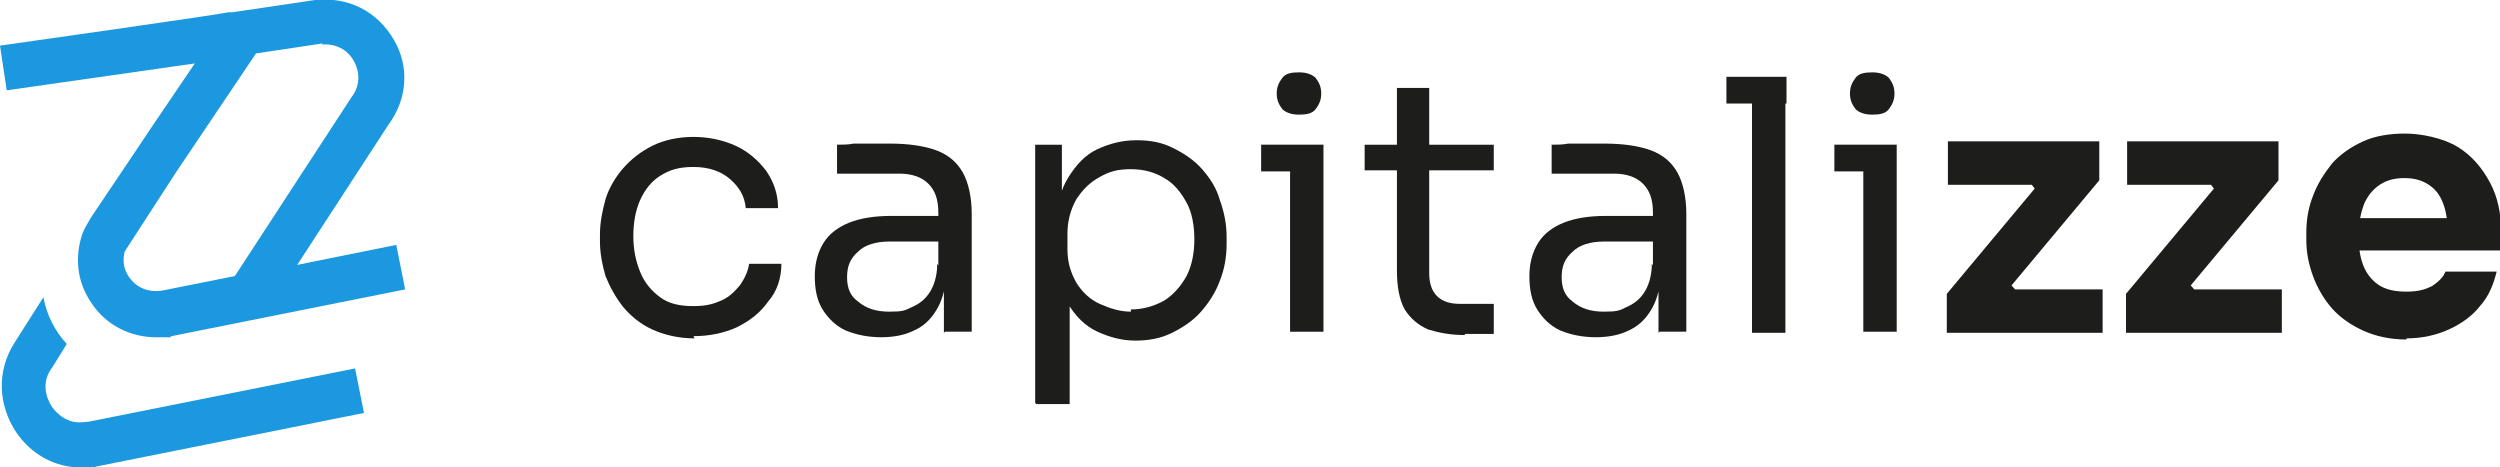
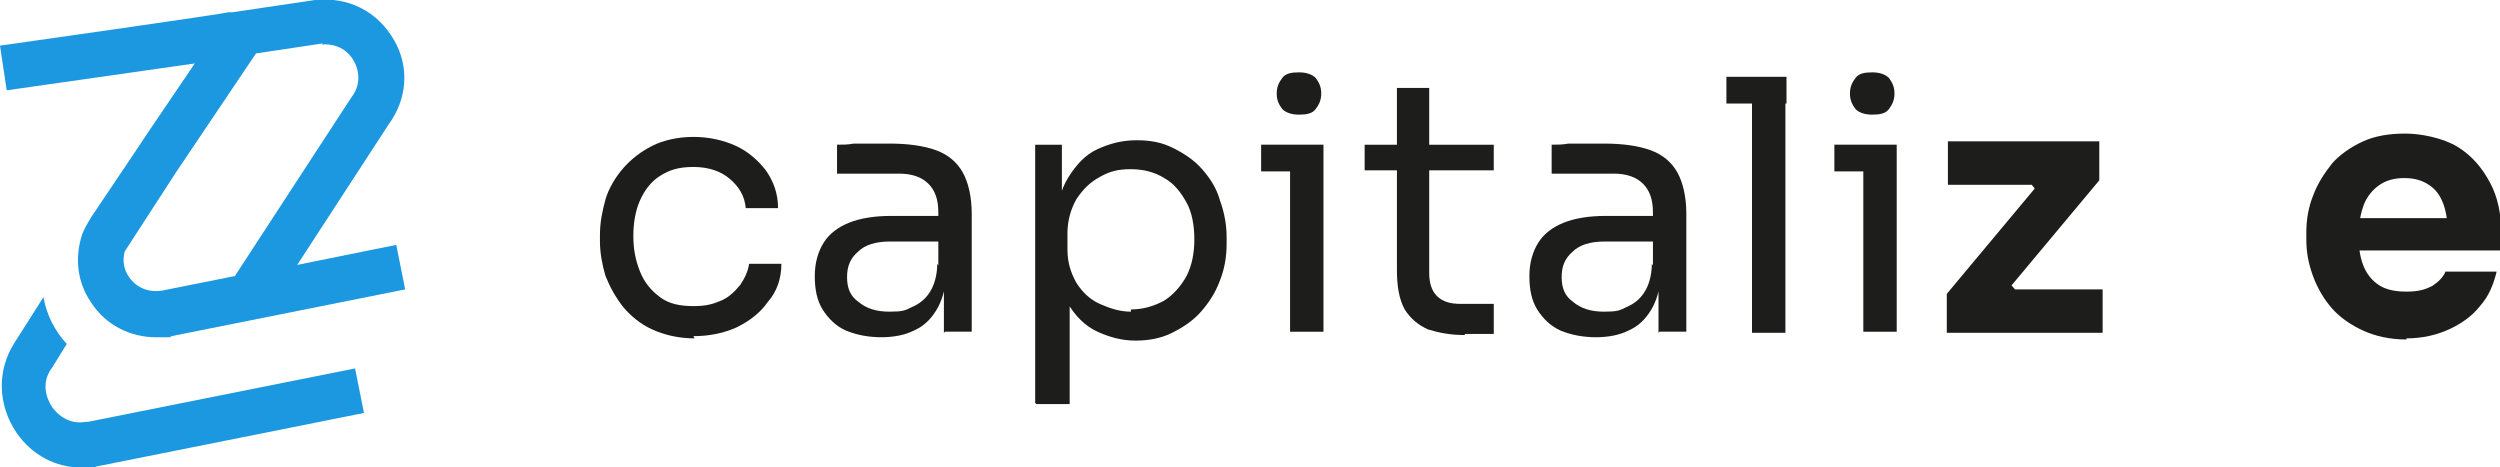
<svg xmlns="http://www.w3.org/2000/svg" version="1.1" viewBox="0 0 224.6 42">
  <defs>
    <style>
      .cls-1 {
        fill: #1d1d1b;
      }

      .cls-2 {
        fill: #1b98e0;
      }
    </style>
  </defs>
  <g>
    <g id="Layer_1">
      <g>
        <path class="cls-2" d="M.7,8.1l16.8-2.4-4,5.9h0s-1.2,1.8-1.2,1.8l-4.1,6.1c-.3.5-.6,1-.8,1.5h0c-.7,2.1-.5,4.3.8,6.2,1.3,2,3.5,3.1,5.8,3.1s1,0,1.4-.1l21-4.2-.8-4-8.9,1.8,8.2-12.6c1.7-2.3,1.9-5.2.5-7.6C33.9,1,31.3-.3,28.3,0l-7.4,1.1h-.4C20.5,1.2,0,4.1,0,4.1l.6,4h0ZM28.9,4c1.2-.1,2.3.4,2.9,1.5.6,1.1.5,2.3-.2,3.2l-10.5,16.1-6.5,1.3c-1.2.2-2.3-.2-3-1.2-.5-.7-.6-1.5-.4-2.3l4.6-7.1,7.2-10.7,6-.9h0Z" />
        <path class="cls-2" d="M7.7,37.9c-1.7.3-2.7-.9-3-1.3-.6-.9-1-2.3,0-3.6l1.3-2.1c-1.1-1.2-1.8-2.6-2.1-4.2l-2.6,4.1c-1.6,2.5-1.5,5.6.2,8.1,1.4,2,3.5,3.1,5.8,3.1s.9,0,1.4-.1l24-4.8-.8-4-24,4.8h0Z" />
        <g>
          <path class="cls-1" d="M62.4,30.4c-1.4,0-2.7-.3-3.8-.8-1.1-.5-1.9-1.2-2.6-2-.7-.9-1.2-1.8-1.6-2.8-.3-1-.5-2.1-.5-3.1v-.6c0-1.1.2-2.1.5-3.2.3-1,.9-2,1.6-2.8.7-.8,1.6-1.5,2.6-2,1-.5,2.3-.8,3.7-.8s2.7.3,3.8.8c1.1.5,2,1.3,2.7,2.2.7,1,1.1,2.1,1.1,3.4h-2.9c-.1-1.1-.6-1.9-1.4-2.6-.8-.7-1.9-1.1-3.3-1.1s-2.2.3-3,.8c-.8.5-1.4,1.3-1.8,2.2-.4.9-.6,2-.6,3.2s.2,2.2.6,3.2c.4,1,1,1.7,1.8,2.3.8.6,1.8.8,3,.8s1.8-.2,2.5-.5c.7-.3,1.2-.8,1.7-1.4.4-.6.7-1.2.8-1.9h2.9c0,1.3-.4,2.5-1.2,3.4-.7,1-1.6,1.7-2.8,2.3-1.1.5-2.4.8-3.9.8Z" />
          <path class="cls-1" d="M79.3,30.3c-1.3,0-2.3-.2-3.3-.6-.9-.4-1.6-1.1-2.1-1.9s-.7-1.8-.7-3,.3-2.2.8-3c.5-.8,1.3-1.4,2.3-1.8s2.3-.6,3.7-.6h4.6s0,2.3,0,2.3h-4.7c-1.2,0-2.2.3-2.8.9-.7.6-1,1.3-1,2.3s.3,1.7,1,2.2c.7.6,1.6.9,2.8.9s1.4-.1,2-.4c.7-.3,1.2-.7,1.6-1.3.4-.6.7-1.5.7-2.6l.8,1.2c-.1,1.2-.4,2.2-.9,3s-1.1,1.4-2,1.8c-.8.4-1.8.6-3,.6ZM84.8,29.9v-5s-.5,0-.5,0v-5.8c0-1.2-.3-2-.9-2.6-.6-.6-1.5-.9-2.6-.9s-1.3,0-2,0c-.7,0-1.4,0-2,0-.6,0-1.2,0-1.6,0v-2.6c.5,0,1,0,1.5-.1.5,0,1,0,1.6,0,.5,0,1.1,0,1.6,0,1.7,0,3.1.2,4.2.6,1.1.4,1.9,1.1,2.4,2,.5.9.8,2.2.8,3.7v10.6s-2.4,0-2.4,0Z" />
          <path class="cls-1" d="M93,36.2V13s2.4,0,2.4,0v7.3s-.6,0-.6,0c.1-1.8.5-3.3,1.2-4.4.7-1.1,1.5-2,2.6-2.5,1.1-.5,2.2-.8,3.5-.8s2.3.2,3.3.7c1,.5,1.9,1.1,2.6,1.9.7.8,1.3,1.7,1.6,2.8.4,1.1.6,2.2.6,3.3v.6c0,1.2-.2,2.3-.6,3.3-.4,1.1-1,2-1.7,2.8-.7.8-1.6,1.4-2.6,1.9-1,.5-2.1.7-3.3.7s-2.3-.3-3.4-.8c-1.1-.5-2-1.4-2.7-2.6-.7-1.2-1.1-2.7-1.2-4.6l1.4,2.5v11.2s-3,0-3,0ZM101.6,27.8c1.1,0,2.1-.3,3-.8.8-.5,1.5-1.3,2-2.2.5-1,.7-2.1.7-3.3s-.2-2.4-.7-3.3c-.5-.9-1.1-1.7-2-2.2-.8-.5-1.8-.8-3-.8s-1.9.2-2.8.7c-.9.5-1.5,1.1-2.1,2-.5.9-.8,1.9-.8,3.1v1.4c0,1.2.3,2.1.8,3,.5.8,1.2,1.5,2.1,1.9.9.4,1.8.7,2.8.7Z" />
-           <path class="cls-1" d="M113.3,15.4v-2.4s5.6,0,5.6,0v2.4s-5.6,0-5.6,0ZM116.7,10.3c-.7,0-1.2-.2-1.5-.5-.3-.4-.5-.8-.5-1.4s.2-1,.5-1.4c.3-.4.8-.5,1.5-.5s1.2.2,1.5.5c.3.4.5.8.5,1.4s-.2,1-.5,1.4c-.3.4-.8.5-1.5.5ZM115.9,29.9V13s3,0,3,0v16.8s-3,0-3,0Z" />
+           <path class="cls-1" d="M113.3,15.4v-2.4s5.6,0,5.6,0v2.4s-5.6,0-5.6,0ZM116.7,10.3c-.7,0-1.2-.2-1.5-.5-.3-.4-.5-.8-.5-1.4s.2-1,.5-1.4c.3-.4.8-.5,1.5-.5s1.2.2,1.5.5c.3.4.5.8.5,1.4s-.2,1-.5,1.4c-.3.4-.8.5-1.5.5ZM115.9,29.9V13s3,0,3,0v16.8s-3,0-3,0" />
          <path class="cls-1" d="M122.6,15.3v-2.3s11.6,0,11.6,0v2.3s-11.6,0-11.6,0ZM131.6,30.1c-1.3,0-2.3-.2-3.3-.5-.9-.4-1.6-1-2.1-1.8-.5-.9-.7-2.1-.7-3.5V7.9s2.9,0,2.9,0v16.6c0,.9.2,1.6.7,2.1.5.5,1.2.7,2.1.7h3s0,2.7,0,2.7h-2.6Z" />
          <path class="cls-1" d="M143.5,30.3c-1.3,0-2.3-.2-3.3-.6-.9-.4-1.6-1.1-2.1-1.9s-.7-1.8-.7-3,.3-2.2.8-3c.5-.8,1.3-1.4,2.3-1.8s2.3-.6,3.7-.6h4.6s0,2.3,0,2.3h-4.7c-1.2,0-2.2.3-2.8.9-.7.6-1,1.3-1,2.3s.3,1.7,1,2.2c.7.6,1.6.9,2.8.9s1.4-.1,2-.4c.7-.3,1.2-.7,1.6-1.3.4-.6.7-1.5.7-2.6l.8,1.2c-.1,1.2-.4,2.2-.9,3s-1.1,1.4-2,1.8c-.8.4-1.8.6-3,.6ZM149,29.9v-5s-.5,0-.5,0v-5.8c0-1.2-.3-2-.9-2.6-.6-.6-1.5-.9-2.6-.9s-1.3,0-2,0c-.7,0-1.4,0-2,0s-1.2,0-1.6,0v-2.6c.5,0,1,0,1.5-.1.5,0,1,0,1.6,0,.5,0,1.1,0,1.6,0,1.7,0,3.1.2,4.2.6,1.1.4,1.9,1.1,2.4,2,.5.9.8,2.2.8,3.7v10.6s-2.4,0-2.4,0Z" />
          <path class="cls-1" d="M155.1,9.3v-2.4s5.4,0,5.4,0v2.4s-5.4,0-5.4,0ZM157.4,29.9V6.9s3,0,3,0v23s-3,0-3,0Z" />
          <path class="cls-1" d="M164.8,15.4v-2.4s5.6,0,5.6,0v2.4s-5.6,0-5.6,0ZM168.2,10.3c-.7,0-1.2-.2-1.5-.5-.3-.4-.5-.8-.5-1.4s.2-1,.5-1.4c.3-.4.8-.5,1.5-.5s1.2.2,1.5.5c.3.4.5.8.5,1.4s-.2,1-.5,1.4c-.3.4-.8.5-1.5.5ZM167.4,29.9V13s3,0,3,0v16.8s-3,0-3,0Z" />
          <path class="cls-1" d="M174.9,29.9v-3.5s8.1-9.7,8.1-9.7v.5s-.7-.9-.7-.9l.6.3h-7.9s0-3.9,0-3.9h13.6s0,3.5,0,3.5l-8.1,9.7v-.5s.8.9.8.9l-.6-.3h8.2s0,3.9,0,3.9h-13.9Z" />
-           <path class="cls-1" d="M191,29.9v-3.5s8.1-9.7,8.1-9.7v.5s-.7-.9-.7-.9l.6.3h-7.9s0-3.9,0-3.9h13.6s0,3.5,0,3.5l-8.1,9.7v-.5s.8.9.8.9l-.6-.3h8.2s0,3.9,0,3.9h-13.9Z" />
          <path class="cls-1" d="M216.2,30.5c-1.5,0-2.8-.3-3.9-.8-1.1-.5-2.1-1.2-2.8-2s-1.3-1.8-1.7-2.9-.6-2.1-.6-3.3v-.6c0-1.2.2-2.3.6-3.3.4-1.1,1-2,1.7-2.9.7-.8,1.7-1.5,2.8-2,1.1-.5,2.4-.7,3.8-.7s3.4.4,4.7,1.2,2.2,1.9,2.9,3.2c.7,1.3,1,2.8,1,4.4v1.7s-15.3,0-15.3,0v-2.9s12.2,0,12.2,0l-1.7,1.4c0-1-.1-1.9-.4-2.7s-.7-1.3-1.3-1.7c-.6-.4-1.3-.6-2.2-.6s-1.6.2-2.2.6c-.6.4-1.1,1-1.4,1.7-.3.8-.5,1.7-.5,2.8s.1,1.9.4,2.7c.3.8.8,1.4,1.4,1.8.6.4,1.4.6,2.5.6s1.7-.2,2.3-.5c.6-.4,1-.8,1.2-1.3h4.6c-.3,1.2-.7,2.2-1.5,3.1-.7.9-1.7,1.6-2.8,2.1s-2.4.8-3.8.8Z" />
        </g>
      </g>
    </g>
  </g>
</svg>